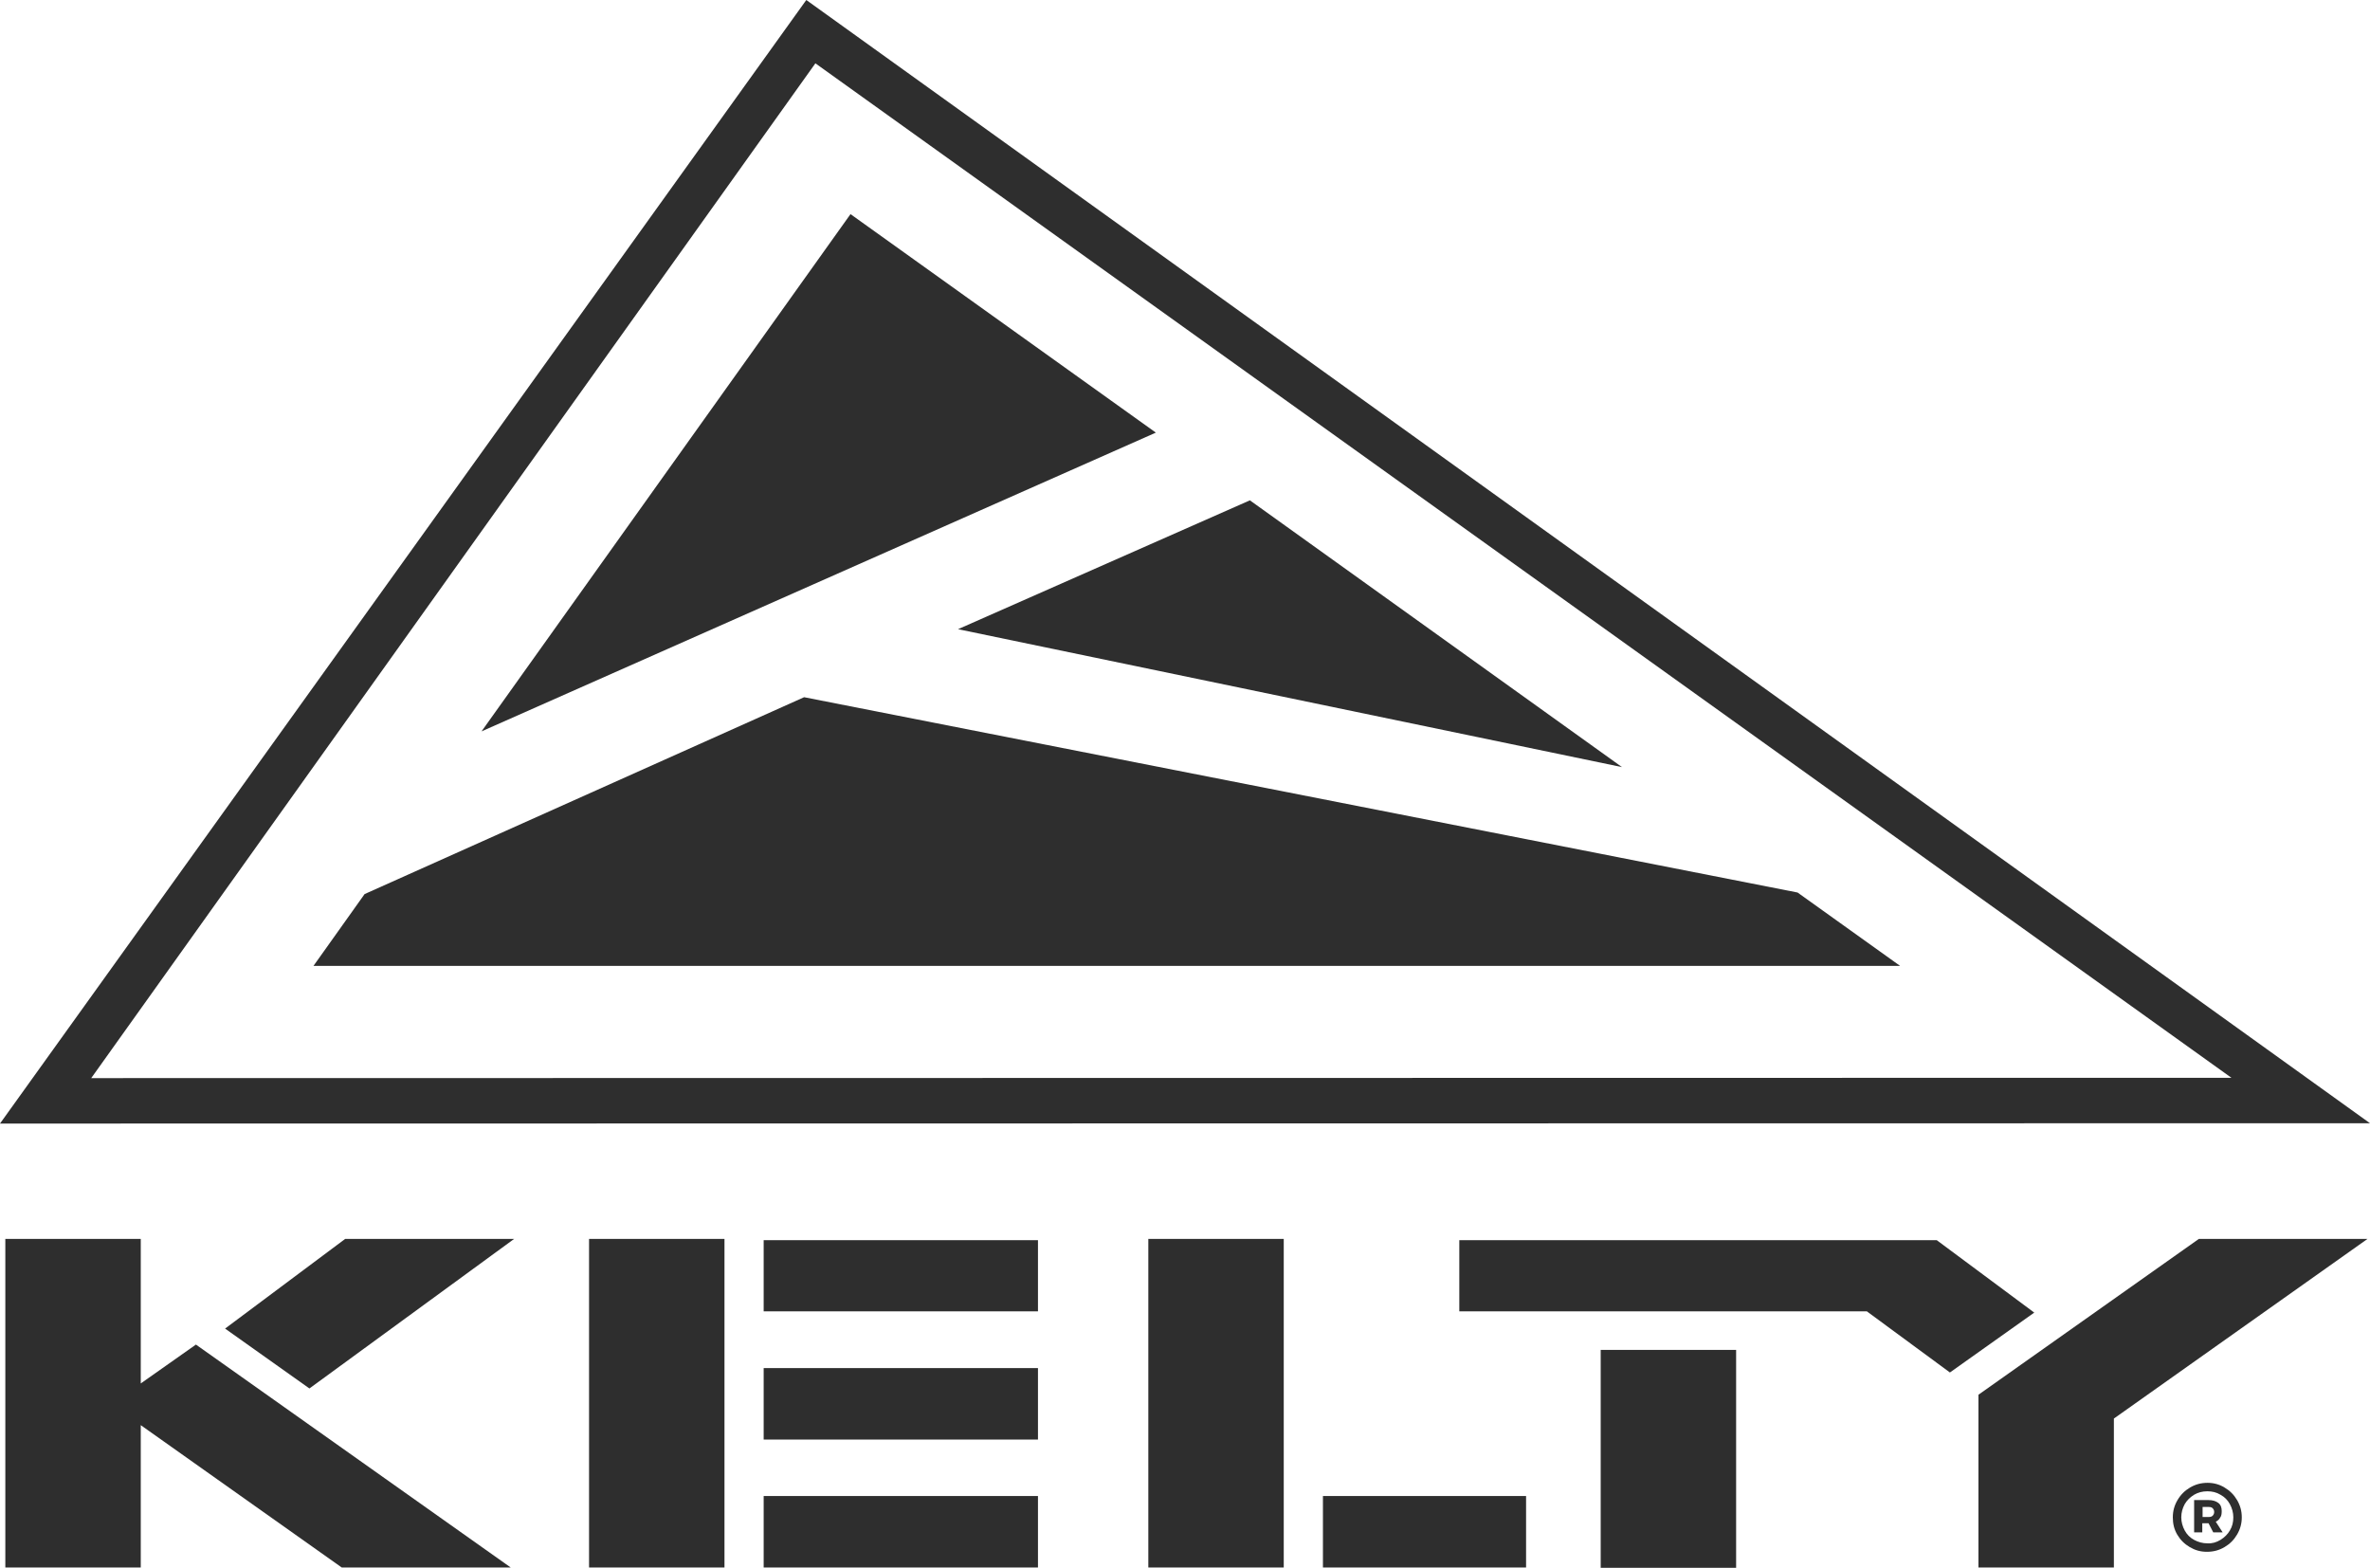
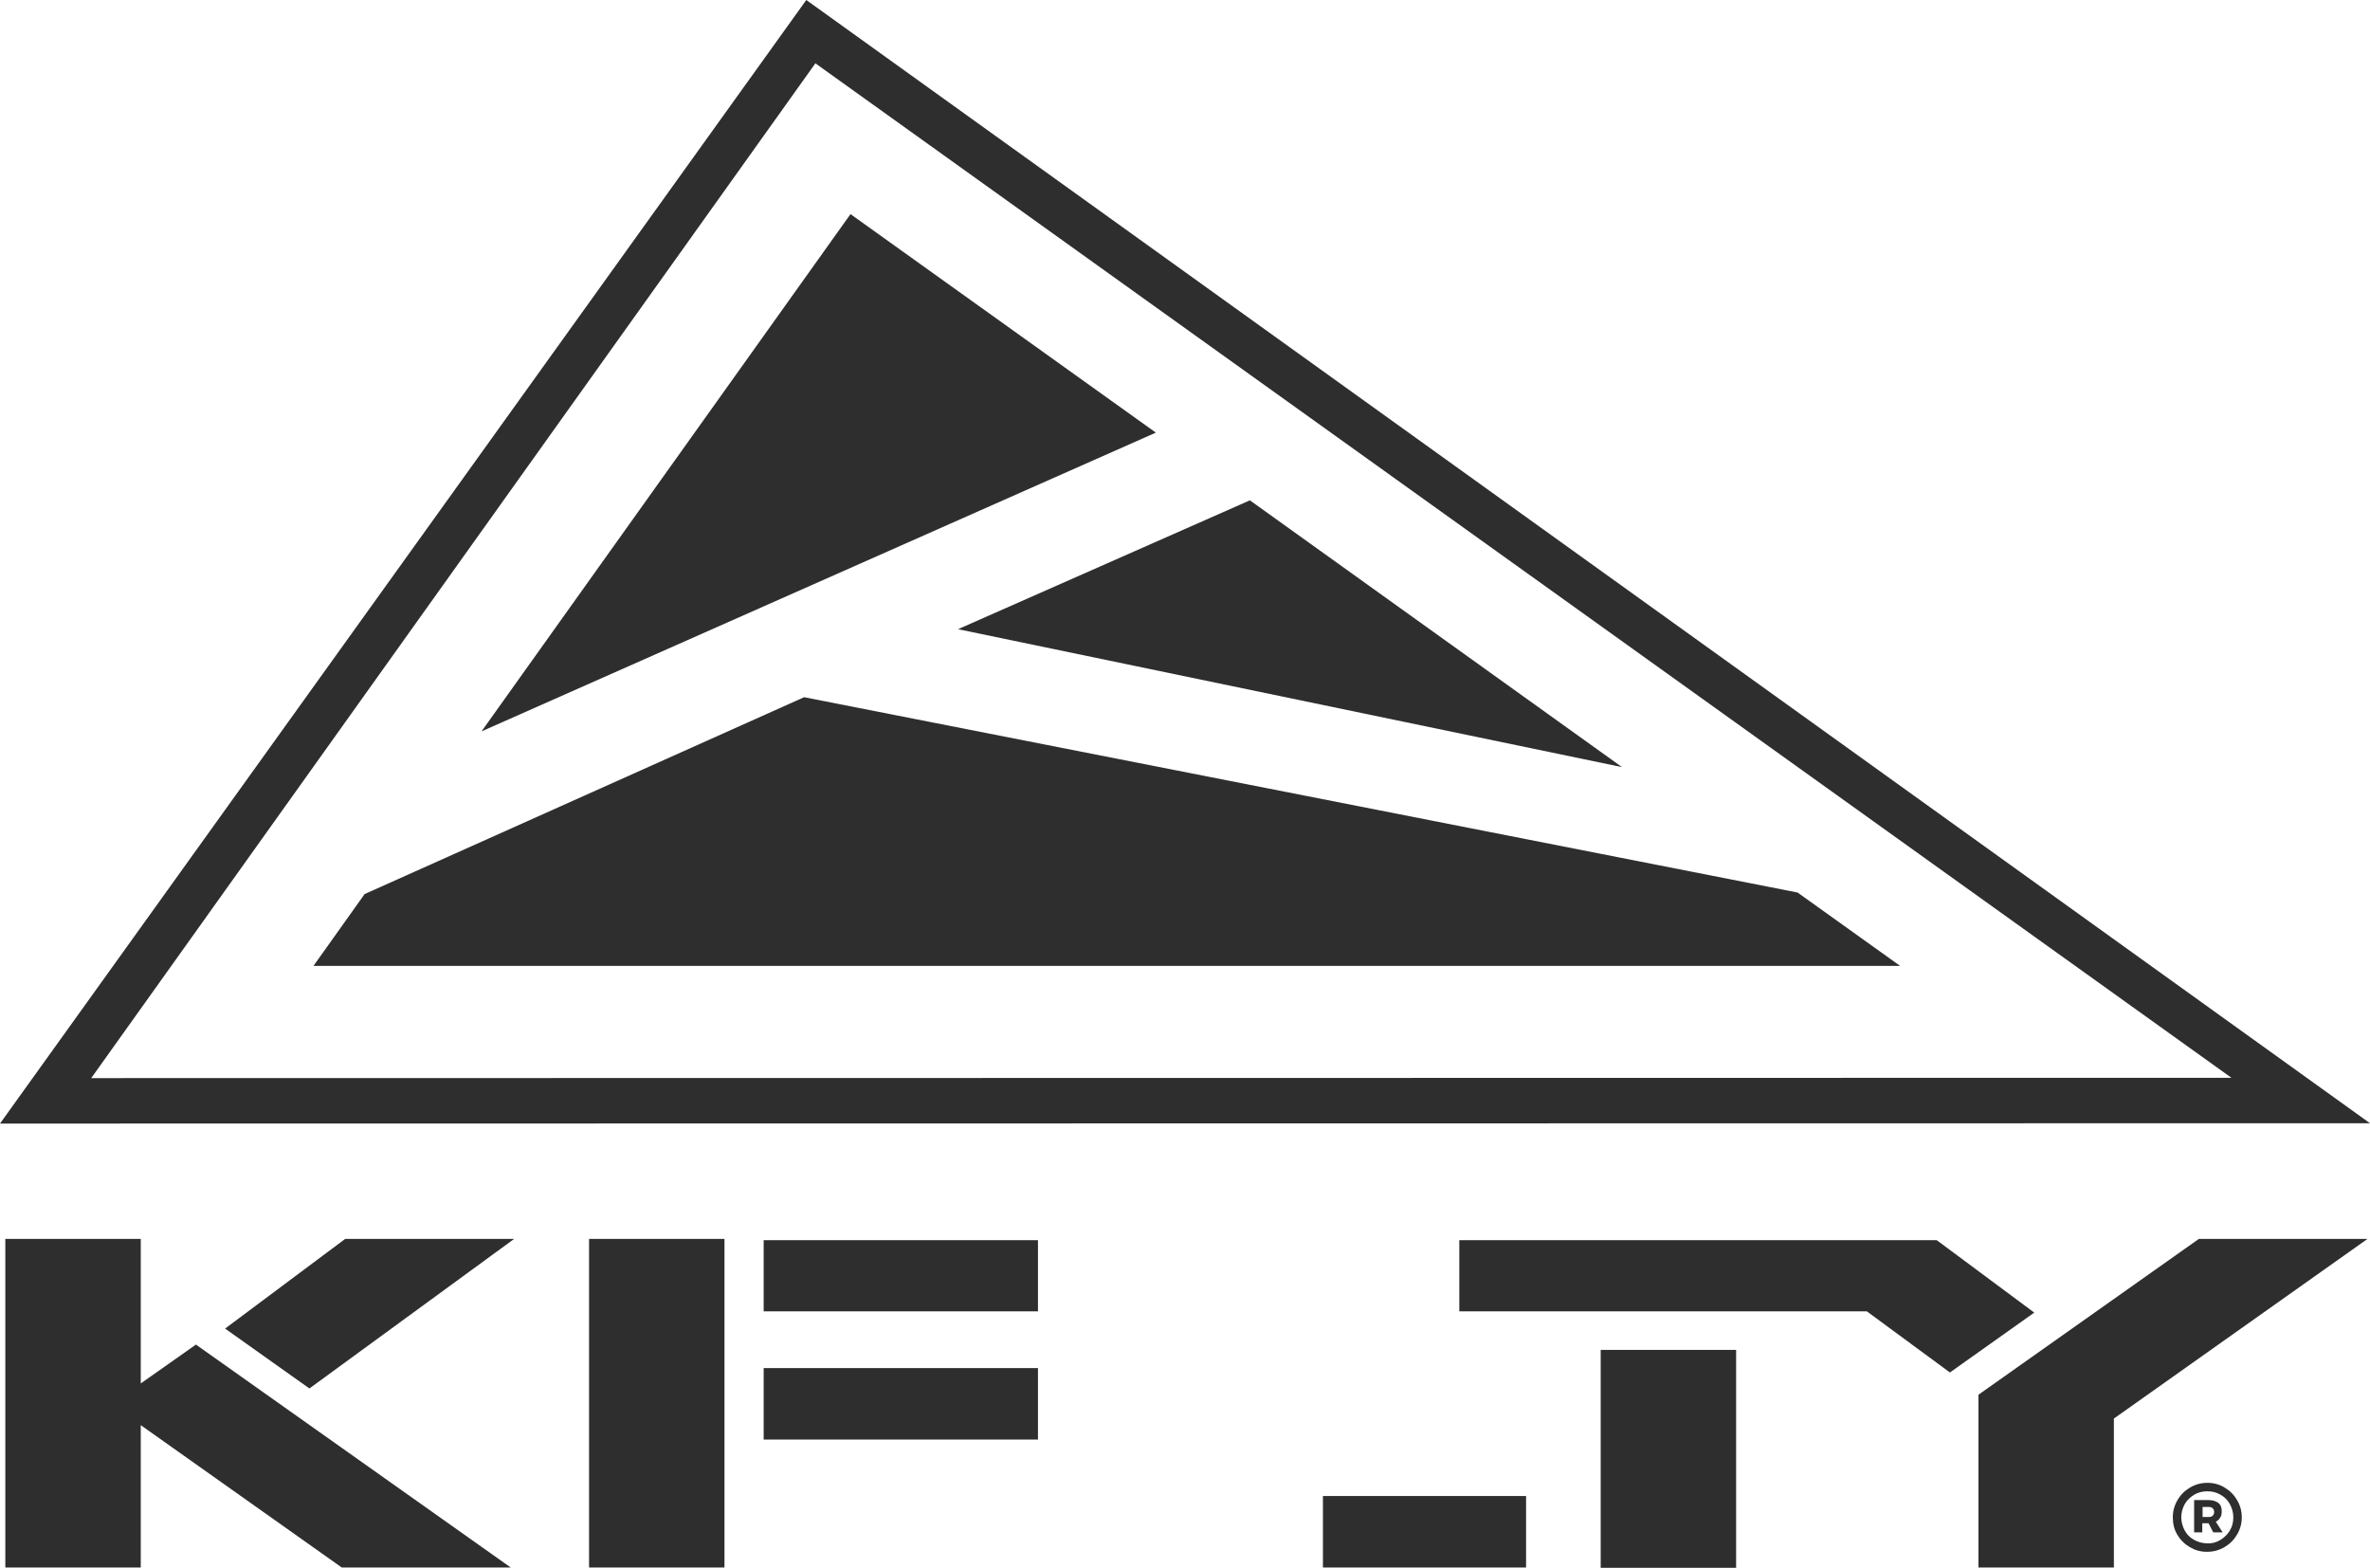
<svg xmlns="http://www.w3.org/2000/svg" id="Layer_1" data-name="Layer 1" viewBox="0 0 756 500.1">
  <defs>
    <style>
      .cls-1 {
        fill: #2e2e2e;
      }
    </style>
  </defs>
  <path class="cls-1" d="m257.2,0L0,358.4l756-.1L257.2,0Zm2.9,20.2l451.7,323.6-682.7.1L260.1,20.2Z" />
  <polygon class="cls-1" points="573.4 284.7 256.5 222.4 116.3 285.2 100 308.1 606.1 308.1 573.4 284.7" />
  <polygon class="cls-1" points="517.4 244.7 398.7 159.6 305.6 200.7 517.4 244.7" />
  <polygon class="cls-1" points="271.3 68.3 153.6 233.3 368.7 138 271.3 68.3" />
-   <rect class="cls-1" x="366.3" y="395.2" width="43.2" height="104.8" />
  <rect class="cls-1" x="422" y="477.2" width="64.8" height="22.8" />
  <rect class="cls-1" x="187.9" y="395.2" width="43.2" height="104.8" />
-   <rect class="cls-1" x="243.6" y="477.2" width="87.5" height="22.8" />
  <rect class="cls-1" x="243.6" y="395.6" width="87.5" height="22.7" />
  <rect class="cls-1" x="243.6" y="436.4" width="87.5" height="22.8" />
  <polygon class="cls-1" points="98.7 442.9 164 395.2 110.1 395.2 71.8 423.8 98.7 442.9" />
  <polygon class="cls-1" points="1.7 395.2 1.7 500 44.9 500 44.9 454.6 109 500 162.9 500 62.5 428.9 44.9 441.3 44.9 395.2 1.7 395.2" />
  <rect class="cls-1" x="510.6" y="430.6" width="43.2" height="69.5" />
  <polygon class="cls-1" points="648.9 418.7 617.8 395.6 465.5 395.6 465.5 418.3 595.5 418.3 622 437.8 648.9 418.7" />
  <polygon class="cls-1" points="701.4 395.2 631.1 444.9 631.1 468 631.1 500 674.3 500 674.3 452.5 755.2 395.2 701.4 395.2" />
  <path class="cls-1" d="m709.6,474.5c1.7,1,3,2.3,4,4s1.5,3.5,1.5,5.5-.5,3.8-1.5,5.5-2.3,3-4,4-3.5,1.5-5.6,1.5-3.8-.5-5.5-1.5-3-2.3-4-4-1.4-3.5-1.4-5.5.5-3.8,1.5-5.5,2.3-3,4-4,3.5-1.5,5.6-1.5c1.9,0,3.8.5,5.4,1.5m-1.3,16.7c1.3-.8,2.3-1.8,3-3,.8-1.3,1.1-2.7,1.1-4.2s-.4-2.9-1.1-4.2c-.7-1.3-1.7-2.3-3-3-1.3-.8-2.7-1.1-4.2-1.1-1.6,0-3,.4-4.2,1.1-1.3.8-2.3,1.8-3,3-.7,1.3-1.1,2.7-1.1,4.2s.4,2.9,1.1,4.2c.7,1.3,1.7,2.3,3,3s2.7,1.1,4.2,1.1c1.5.1,2.9-.3,4.2-1.1m-.1-7.1c-.3.6-.8,1-1.4,1.3l2.2,3.4h-3l-1.5-2.9h-2v2.9h-2.6v-10.3h4.5c1.4,0,2.4.3,3.2.9.8.6,1.1,1.5,1.1,2.6,0,.9-.1,1.6-.5,2.1m-5.6-.2h1.9c.6,0,1-.1,1.3-.4.3-.3.5-.7.5-1.2s-.2-.9-.5-1.2-.7-.4-1.3-.4h-1.9v3.2Z" />
</svg>